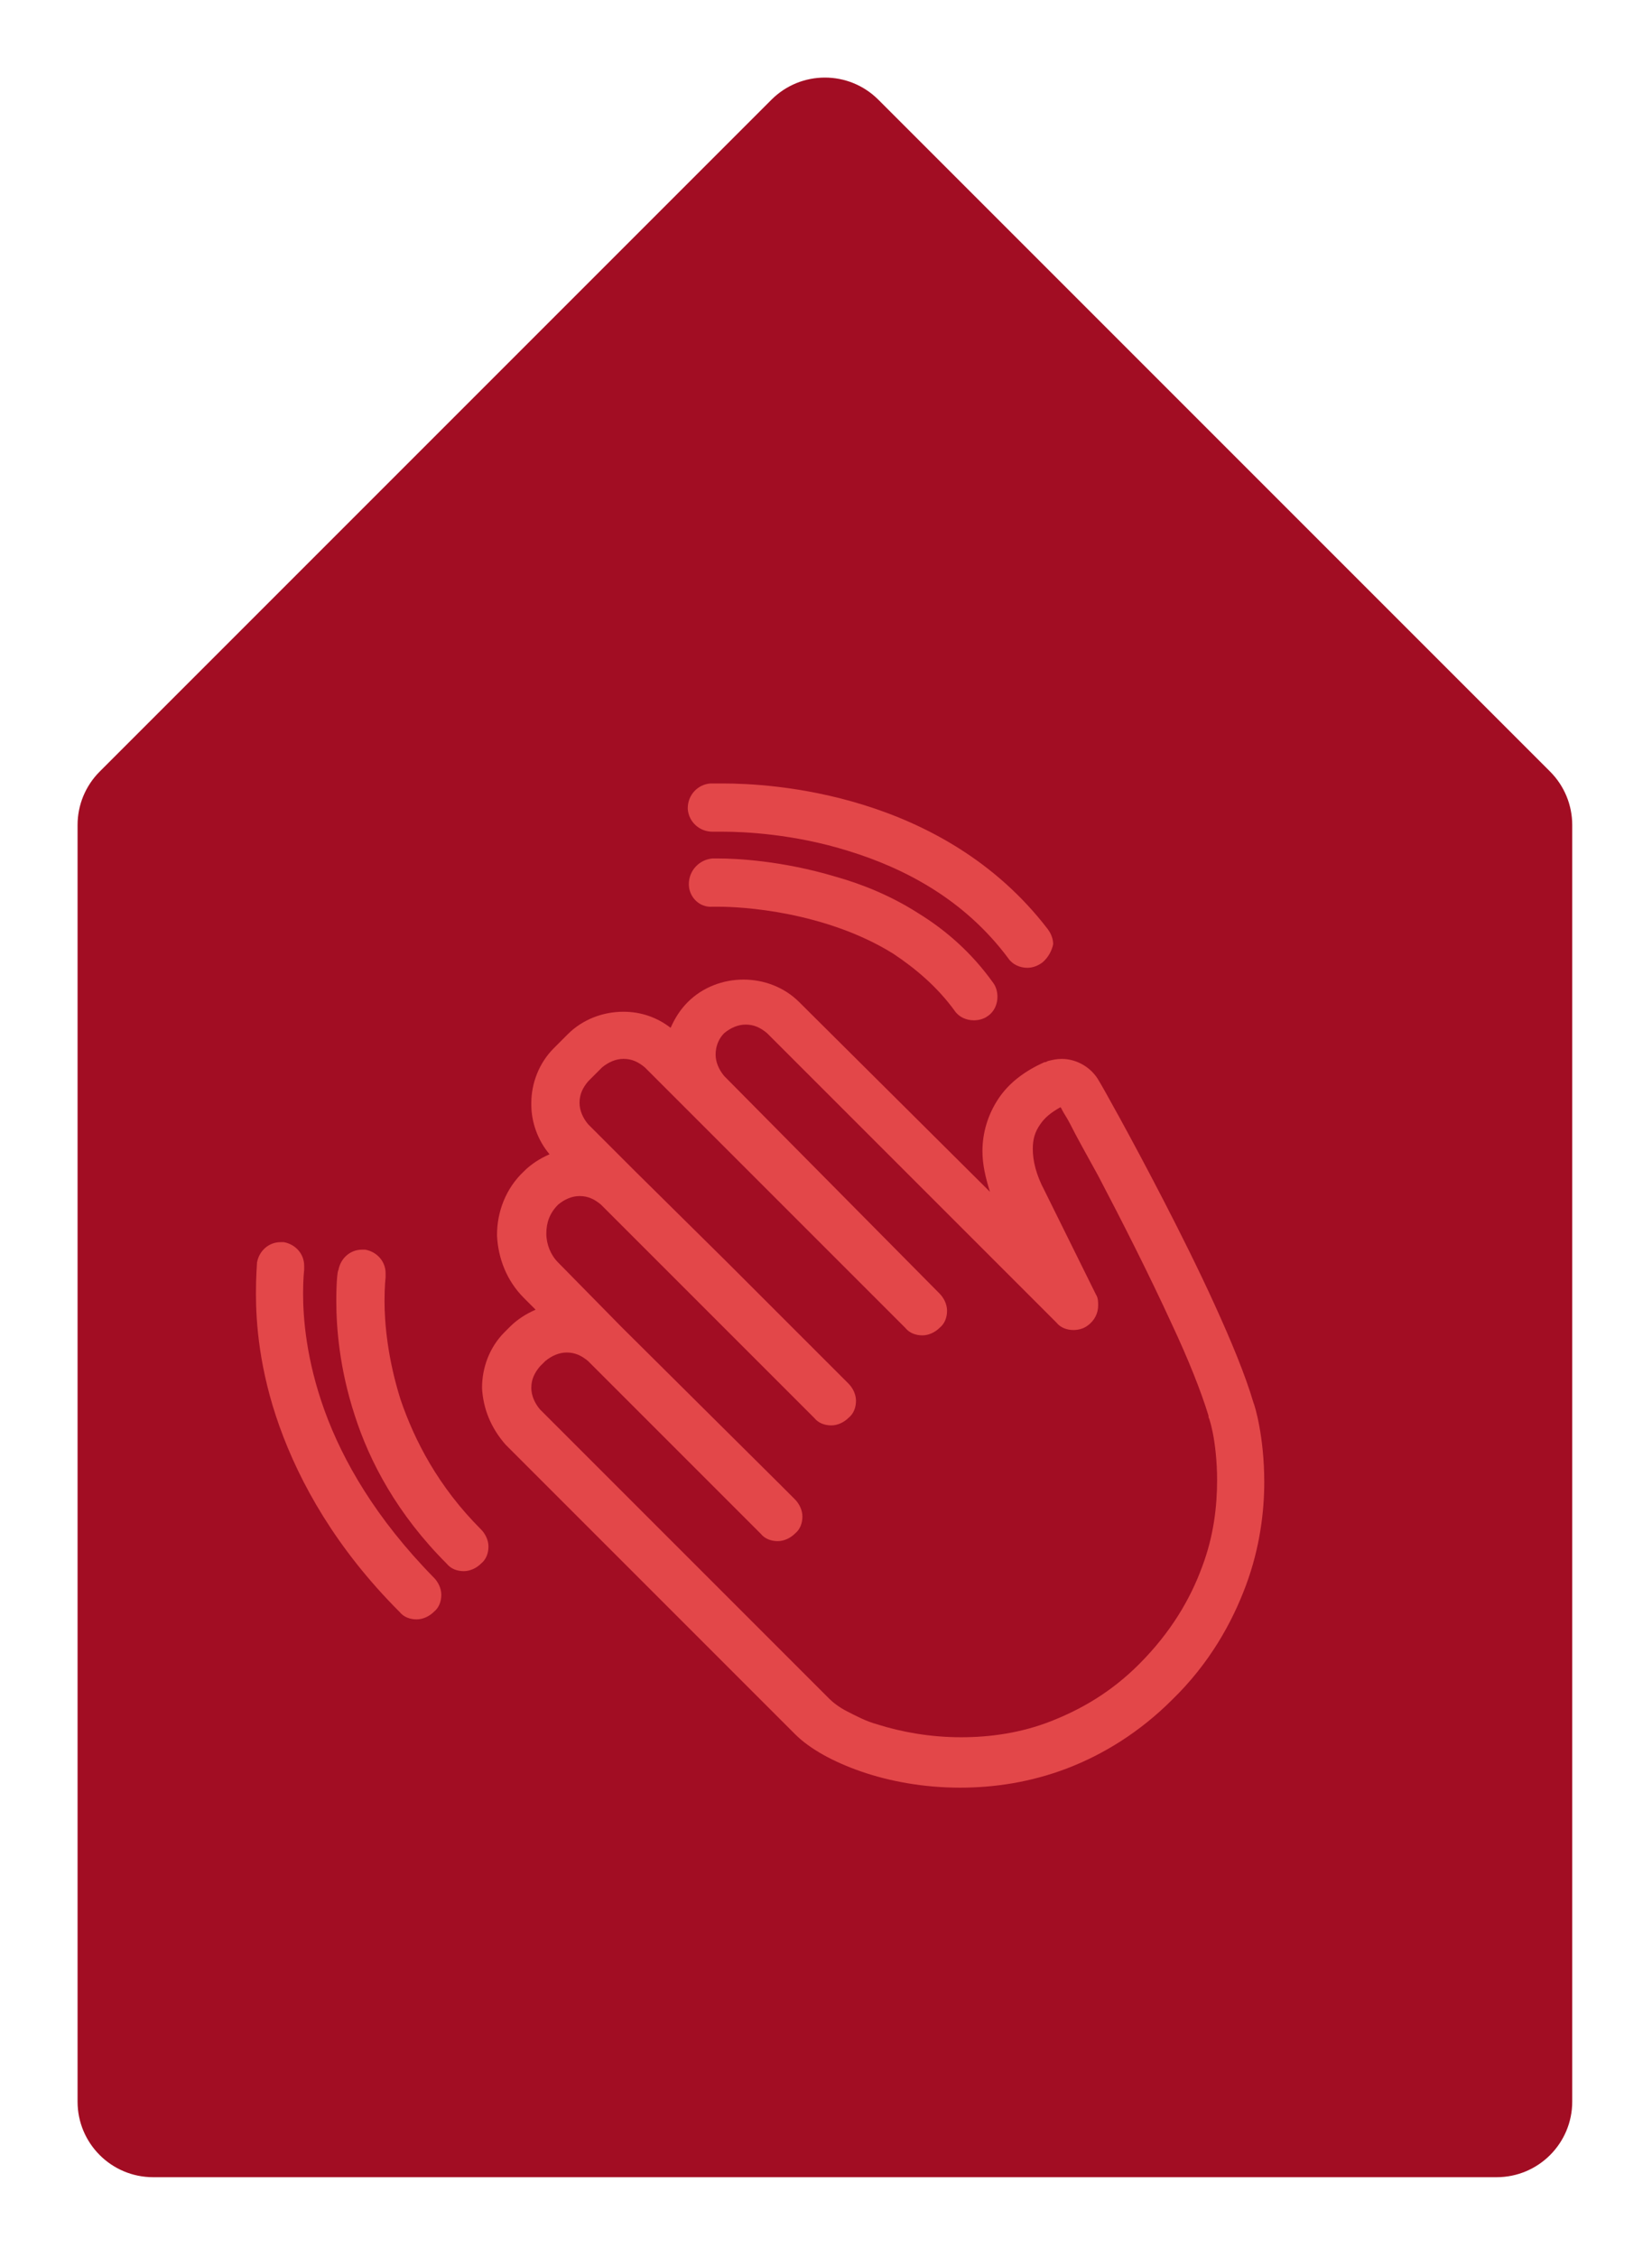
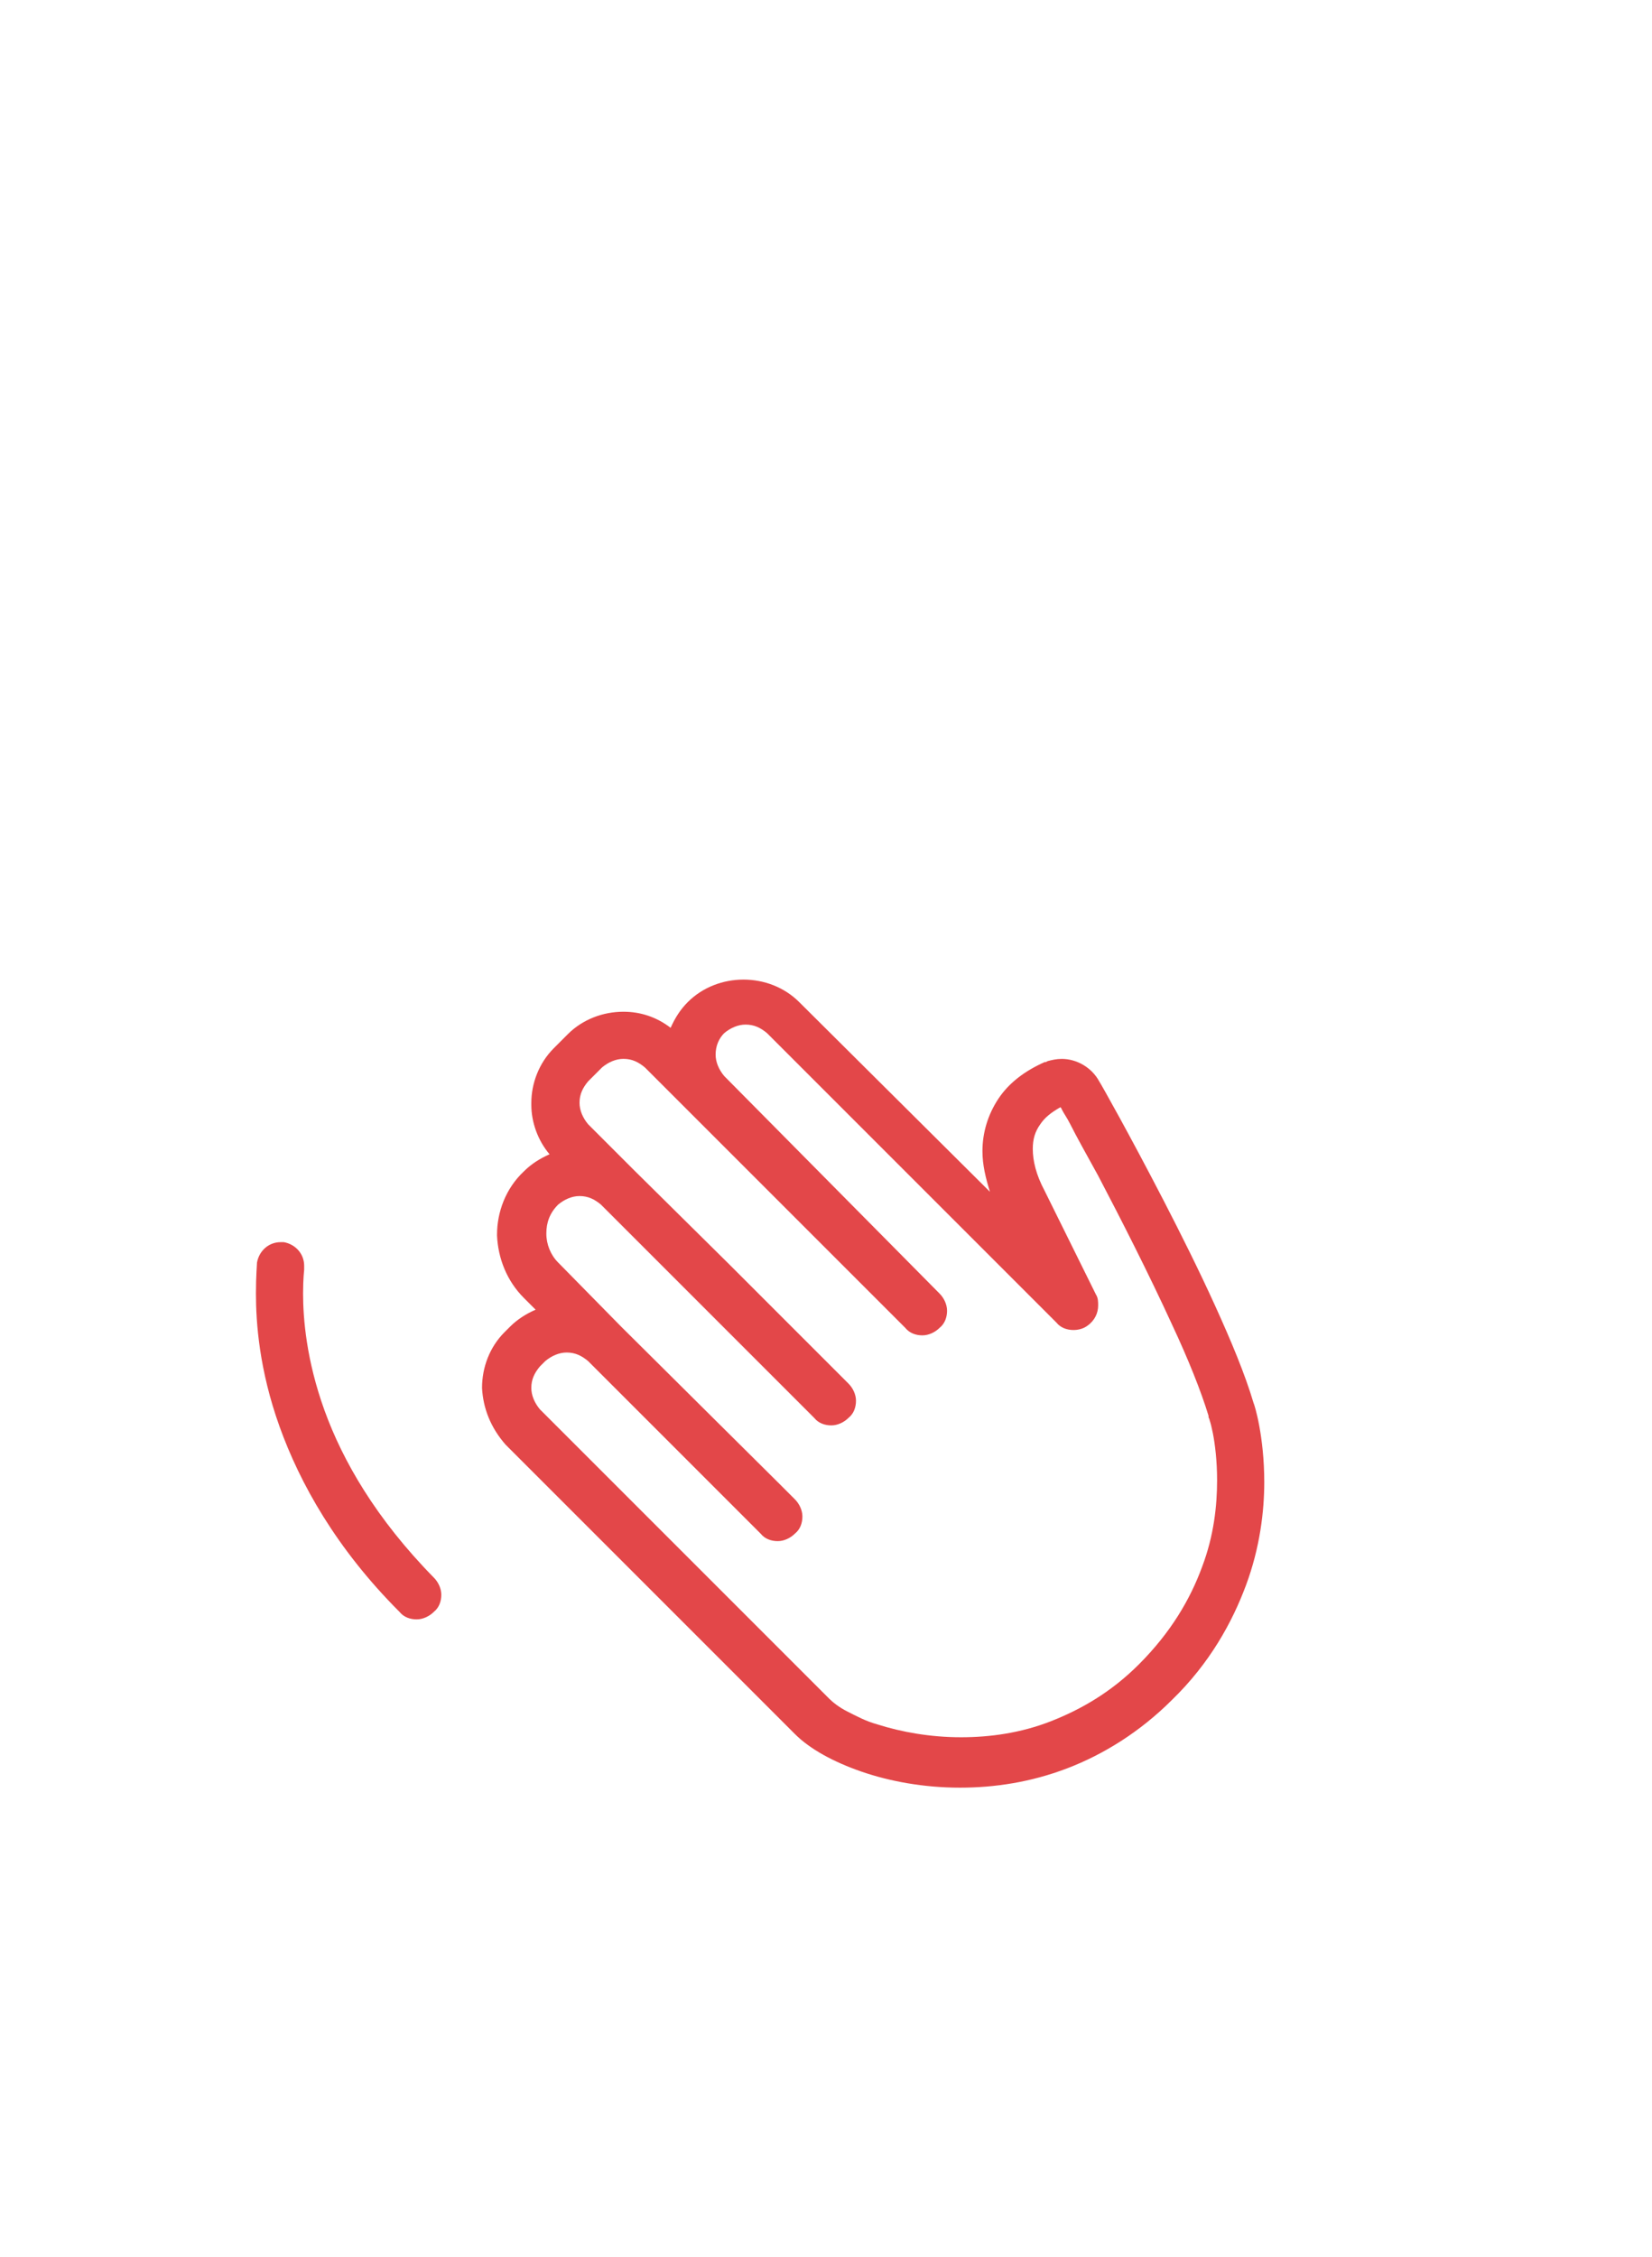
<svg xmlns="http://www.w3.org/2000/svg" width="213" height="291" viewBox="0 0 213 291" fill="none">
  <g filter="url(#filter0_d_11_18)">
-     <path fill-rule="evenodd" clip-rule="evenodd" d="M202.715 270.924V106.359C202.715 103.772 201.69 101.295 199.861 99.467L113.248 12.853C109.443 9.049 103.272 9.049 99.468 12.853L12.854 99.467C11.026 101.295 10 103.772 10 106.359V270.924C10 276.306 14.36 280.67 19.742 280.67H192.973C198.352 280.67 202.715 276.306 202.715 270.924Z" fill="#A20D23" />
-   </g>
-   <path d="M88.815 113.986C88.815 112.189 90.197 110.808 91.855 110.67H92.683C94.894 110.671 100.835 110.946 107.743 113.019C111.197 113.986 114.927 115.505 118.381 117.717C121.974 119.927 125.289 122.828 128.052 126.697C128.467 127.25 128.605 127.94 128.605 128.493C128.605 129.46 128.19 130.428 127.362 130.979C126.809 131.394 126.118 131.532 125.565 131.532C124.599 131.532 123.631 131.118 123.079 130.289C120.869 127.25 118.105 124.901 115.204 122.967C110.783 120.204 105.808 118.684 101.664 117.855C97.519 117.027 94.065 116.889 92.683 116.889H92.13H91.854C90.197 117.025 88.815 115.644 88.815 113.985L88.815 113.986Z" fill="#E34749" />
-   <path d="M134.408 124.072C133.855 124.487 133.165 124.763 132.473 124.763C131.507 124.763 130.539 124.348 129.987 123.52C124.323 115.921 116.585 111.915 109.401 109.704C102.356 107.494 95.862 107.217 93.237 107.217H92.27H91.855C90.197 107.217 88.816 105.974 88.677 104.316V104.178C88.677 102.52 89.921 101.138 91.579 101H93.237C96.276 101 103.322 101.276 111.336 103.763C119.349 106.249 128.329 110.947 135.099 119.789C135.514 120.342 135.79 121.033 135.79 121.724C135.651 122.415 135.236 123.382 134.408 124.072L134.408 124.072Z" fill="#E34749" />
-   <path d="M43.361 167.729C43.361 165.38 43.499 163.861 43.637 163.722C43.914 162.203 45.157 161.098 46.677 161.098H47.092C48.611 161.374 49.716 162.617 49.716 164.137V164.414V164.552V164.69C49.716 164.69 49.578 165.795 49.578 167.73C49.578 170.631 49.993 175.19 51.651 180.44C53.447 185.689 56.487 191.63 62.013 197.157C62.566 197.71 62.98 198.539 62.98 199.367C62.98 200.196 62.703 201.025 62.013 201.577C61.46 202.13 60.631 202.544 59.803 202.544C58.974 202.544 58.145 202.268 57.593 201.577C51.237 195.222 47.646 188.452 45.711 182.373C43.776 176.433 43.361 171.183 43.361 167.729L43.361 167.729Z" fill="#E34749" />
+     </g>
  <path d="M62.151 178.92C62.151 176.295 63.117 173.671 65.052 171.736L65.743 171.045C66.71 170.078 67.816 169.387 69.059 168.835L67.539 167.315C65.329 165.105 64.223 162.204 64.085 159.302V159.163C64.085 156.262 65.19 153.222 67.539 151.012C68.506 150.046 69.612 149.354 70.855 148.802C69.335 147.006 68.507 144.658 68.507 142.447V142.309V142.17C68.507 139.684 69.474 137.059 71.408 135.125L73.203 133.328C75.138 131.394 77.763 130.427 80.387 130.427C82.597 130.427 84.67 131.118 86.467 132.5C87.019 131.257 87.71 130.151 88.677 129.184C90.611 127.249 93.236 126.283 95.861 126.283C98.485 126.283 101.11 127.249 103.045 129.184L127.637 153.638C127.084 151.842 126.671 150.184 126.671 148.389C126.671 146.041 127.362 143.691 128.743 141.62C130.125 139.547 132.198 138.027 134.684 136.922H134.823L135.099 136.784C135.652 136.646 136.204 136.507 136.895 136.507C138.83 136.507 140.763 137.612 141.731 139.409C142.008 139.823 145.737 146.454 150.02 154.744C152.23 159.026 154.579 163.724 156.651 168.283C158.724 172.843 160.519 177.126 161.625 180.855C161.764 181.132 163.007 185.138 163.007 191.079C163.007 194.809 162.454 199.506 160.658 204.342C158.862 209.178 155.961 214.427 151.126 219.125C146.981 223.27 142.284 226.171 137.586 227.967C132.889 229.763 128.191 230.454 123.77 230.454C119.073 230.454 114.652 229.625 111.06 228.381C107.468 227.138 104.429 225.48 102.495 223.545L65.192 186.242C63.255 184.032 62.288 181.546 62.15 178.921L62.151 178.92ZM135.512 221.885C139.38 220.366 143.249 218.155 146.84 214.563C150.985 210.418 153.472 206.136 154.991 201.991C156.511 197.985 156.926 194.116 156.926 190.801C156.926 188.314 156.649 186.103 156.373 184.721C156.234 184.03 156.096 183.478 155.958 183.063C155.958 182.925 155.82 182.787 155.82 182.649V182.51C154.853 179.333 153.195 175.188 151.122 170.767C148.083 164.136 144.491 157.089 141.59 151.563C140.07 148.8 138.827 146.589 137.997 144.932C137.583 144.103 137.169 143.551 136.892 142.998C136.892 142.859 136.754 142.859 136.754 142.721C135.511 143.412 134.681 144.103 134.129 144.931C133.438 145.898 133.162 146.866 133.162 148.109C133.162 149.629 133.577 151.425 134.682 153.497L141.313 166.898C141.59 167.313 141.59 167.865 141.59 168.28C141.59 169.247 141.175 170.214 140.208 170.904C139.655 171.319 138.965 171.457 138.412 171.457C137.584 171.457 136.754 171.181 136.202 170.491L98.899 133.188C98.071 132.497 97.241 132.083 96.136 132.083C95.169 132.083 94.202 132.498 93.373 133.188C92.682 133.879 92.268 134.846 92.268 135.951C92.268 136.918 92.683 137.885 93.373 138.714L121.142 166.759C121.695 167.312 122.108 168.14 122.108 168.969C122.108 169.798 121.832 170.627 121.142 171.179C120.589 171.732 119.76 172.146 118.932 172.146C118.103 172.146 117.274 171.869 116.722 171.179L83.15 137.607C82.321 136.916 81.492 136.502 80.387 136.502C79.42 136.502 78.452 136.917 77.624 137.607L75.828 139.404C75.136 140.232 74.723 141.062 74.723 142.167C74.723 143.134 75.137 144.101 75.828 144.93L81.769 150.871L93.925 162.891L109.399 178.365C109.952 178.918 110.366 179.746 110.366 180.575C110.366 181.403 110.089 182.233 109.399 182.785C108.846 183.338 108.017 183.752 107.189 183.752C106.36 183.752 105.531 183.475 104.979 182.785L77.487 155.293C76.658 154.602 75.829 154.188 74.724 154.188C73.757 154.188 72.789 154.603 71.961 155.293C70.856 156.398 70.441 157.641 70.441 159.023C70.441 160.404 70.994 161.786 71.961 162.753L80.111 171.044L100.281 191.076L102.491 193.286C103.044 193.839 103.458 194.668 103.458 195.496C103.458 196.325 103.181 197.154 102.491 197.706C101.938 198.259 101.11 198.673 100.281 198.673C99.453 198.673 98.623 198.397 98.071 197.706L75.828 175.463C74.999 174.772 74.17 174.358 73.065 174.358C72.098 174.358 71.13 174.773 70.302 175.463L69.61 176.154C68.919 176.983 68.505 177.812 68.505 178.917C68.505 179.884 68.92 180.852 69.61 181.68L106.913 218.983C107.328 219.398 108.156 220.088 109.262 220.641C110.367 221.194 111.61 221.884 113.13 222.299C116.169 223.266 119.899 223.957 123.906 223.957C127.637 223.959 131.643 223.406 135.512 221.886L135.512 221.885Z" fill="#E34749" />
  <path d="M33.138 162.755C33.414 161.236 34.657 160.131 36.177 160.131H36.592C38.112 160.407 39.217 161.65 39.217 163.17V163.447V163.723C39.217 163.723 39.078 164.828 39.078 166.763C39.078 169.941 39.493 175.328 41.841 181.822C44.19 188.314 48.472 195.775 55.933 203.373C56.486 203.926 56.9 204.755 56.9 205.584C56.9 206.412 56.623 207.242 55.933 207.794C55.38 208.347 54.551 208.76 53.723 208.76C52.894 208.76 52.065 208.484 51.513 207.794C43.362 199.643 38.664 191.214 36.039 183.892C33.415 176.57 33 170.491 33 166.761C32.999 164.413 33.137 163.032 33.137 162.755L33.138 162.755Z" fill="#E34749" />
  <defs>
    <filter id="filter0_d_11_18" x="0" y="0" width="212.715" height="290.67" filterUnits="userSpaceOnUse" color-interpolation-filters="sRGB">
      <feFlood flood-opacity="0" result="BackgroundImageFix" />
      <feColorMatrix in="SourceAlpha" type="matrix" values="0 0 0 0 0 0 0 0 0 0 0 0 0 0 0 0 0 0 127 0" result="hardAlpha" />
      <feOffset />
      <feGaussianBlur stdDeviation="5" />
      <feColorMatrix type="matrix" values="0 0 0 0 0 0 0 0 0 0 0 0 0 0 0 0 0 0 0.2 0" />
      <feBlend mode="normal" in2="BackgroundImageFix" result="effect1_dropShadow_11_18" />
      <feBlend mode="normal" in="SourceGraphic" in2="effect1_dropShadow_11_18" result="shape" />
    </filter>
  </defs>
</svg>